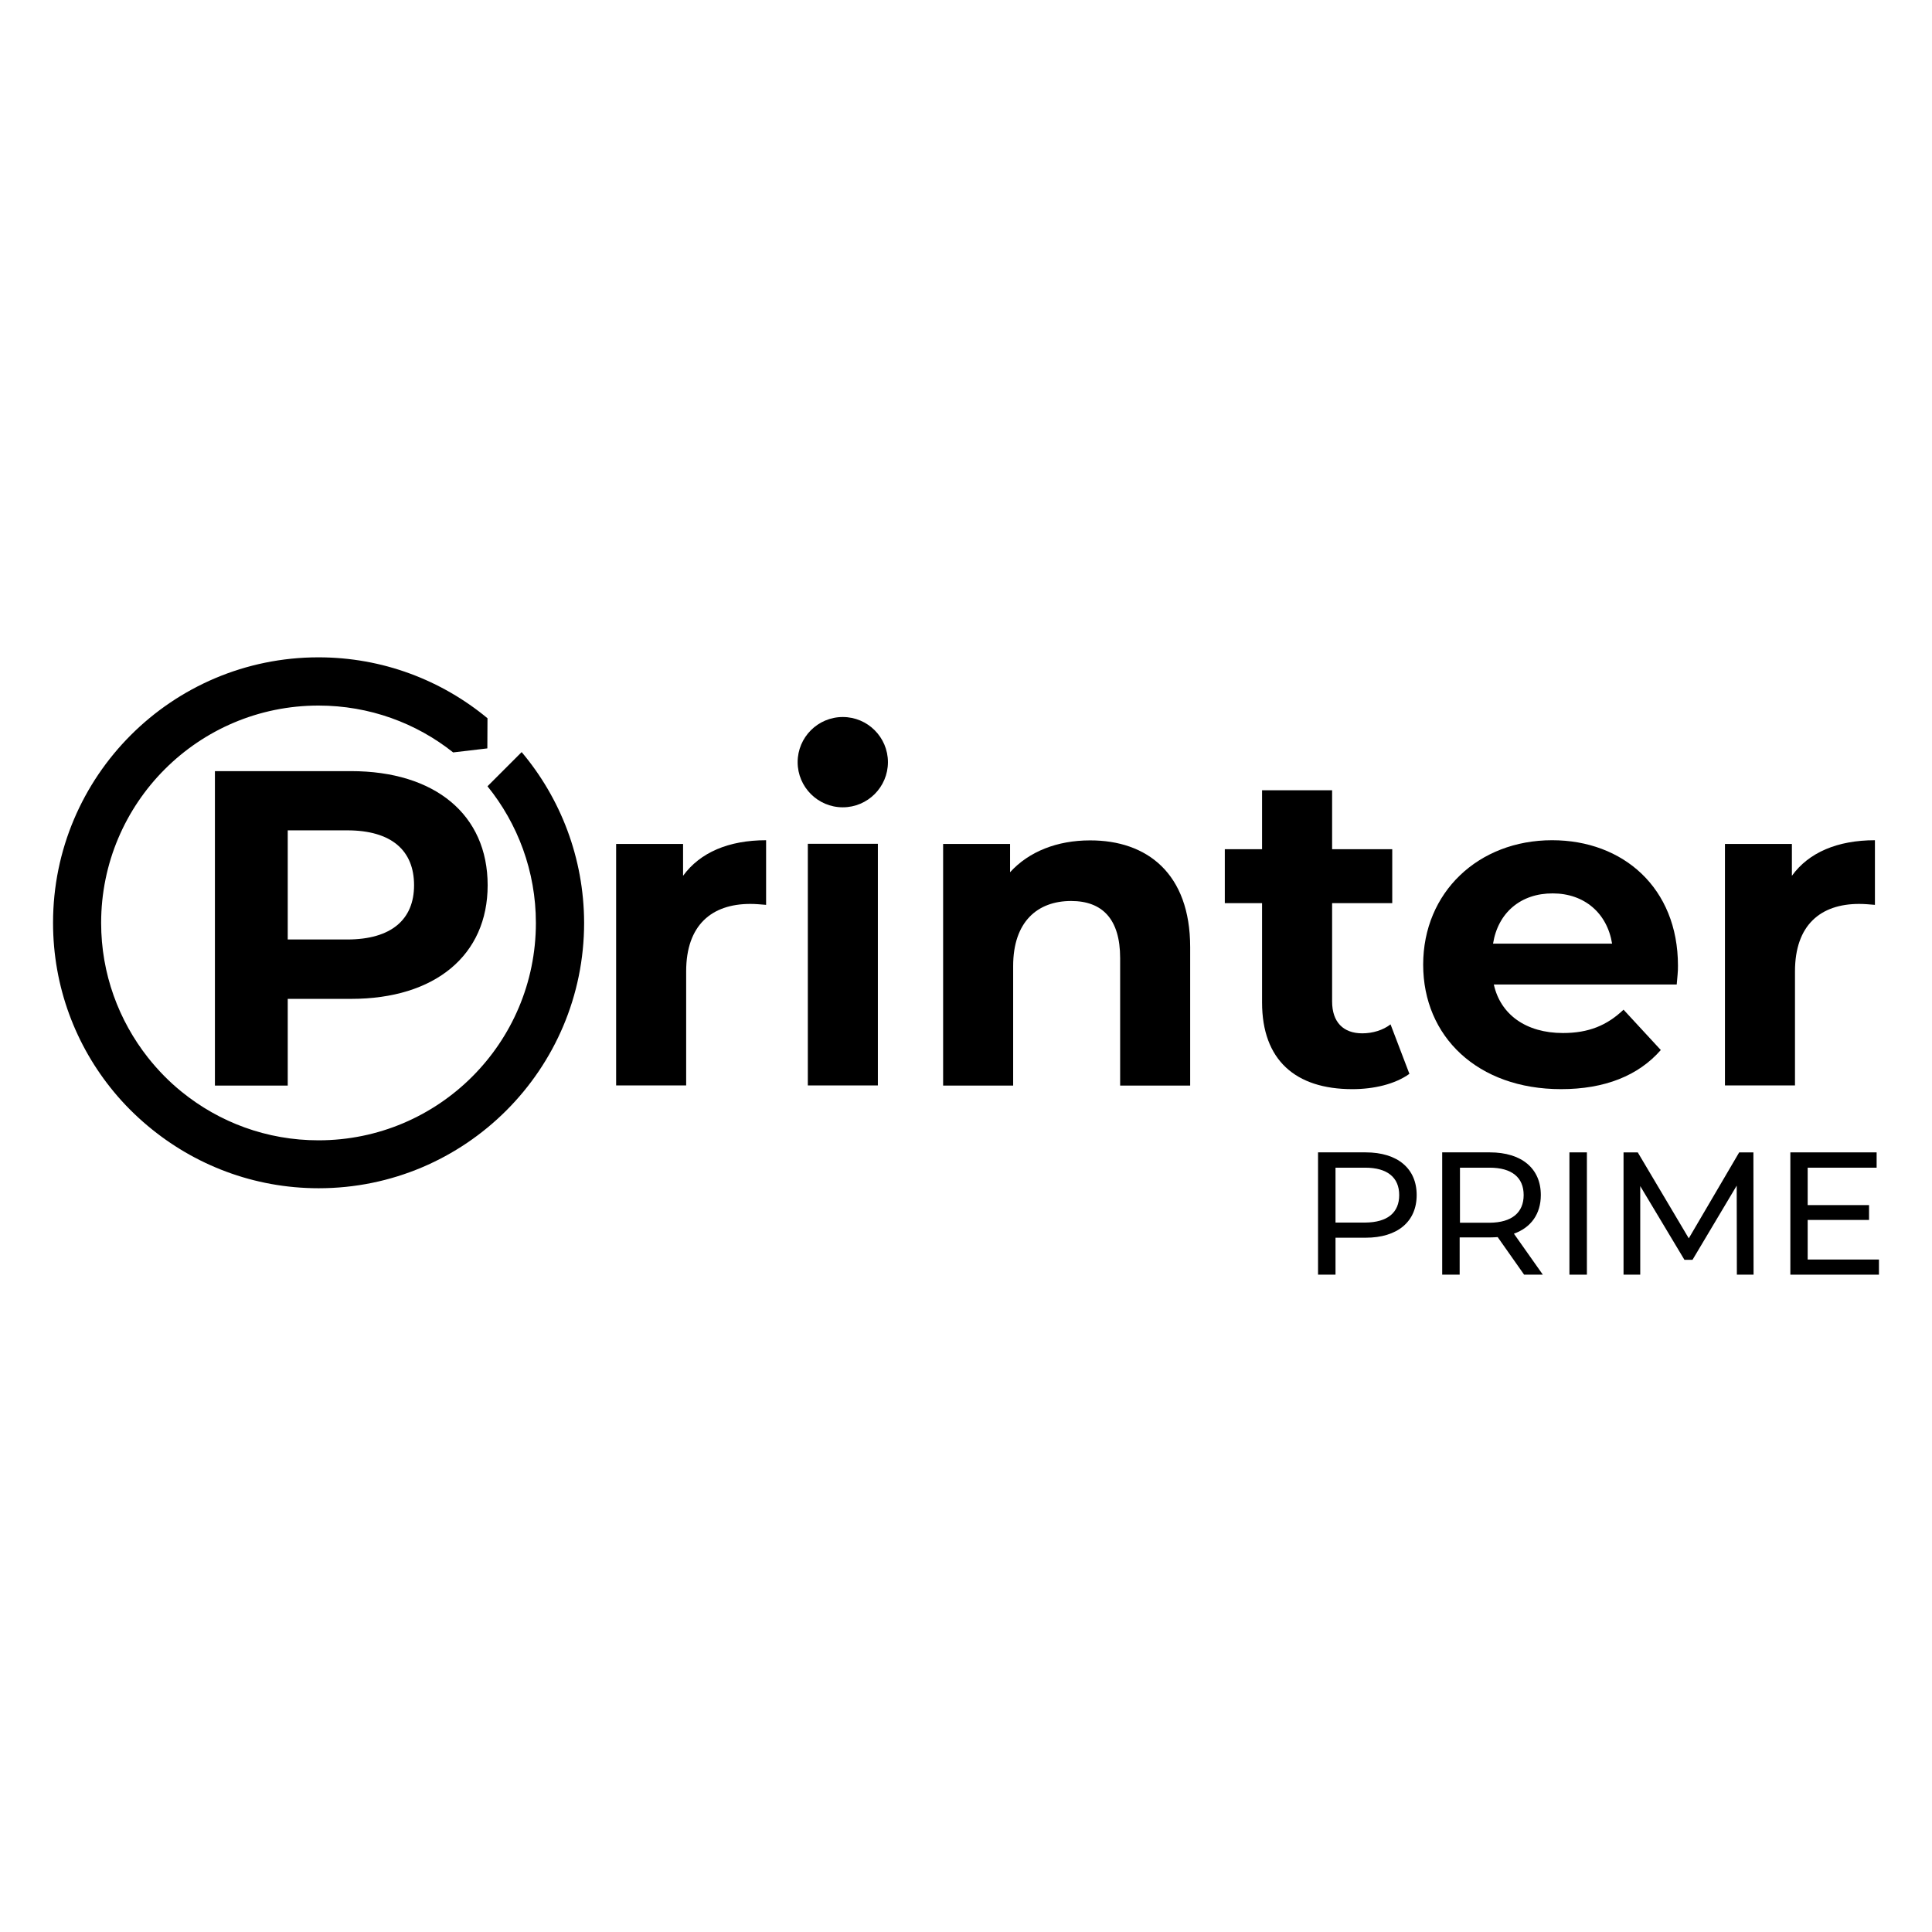
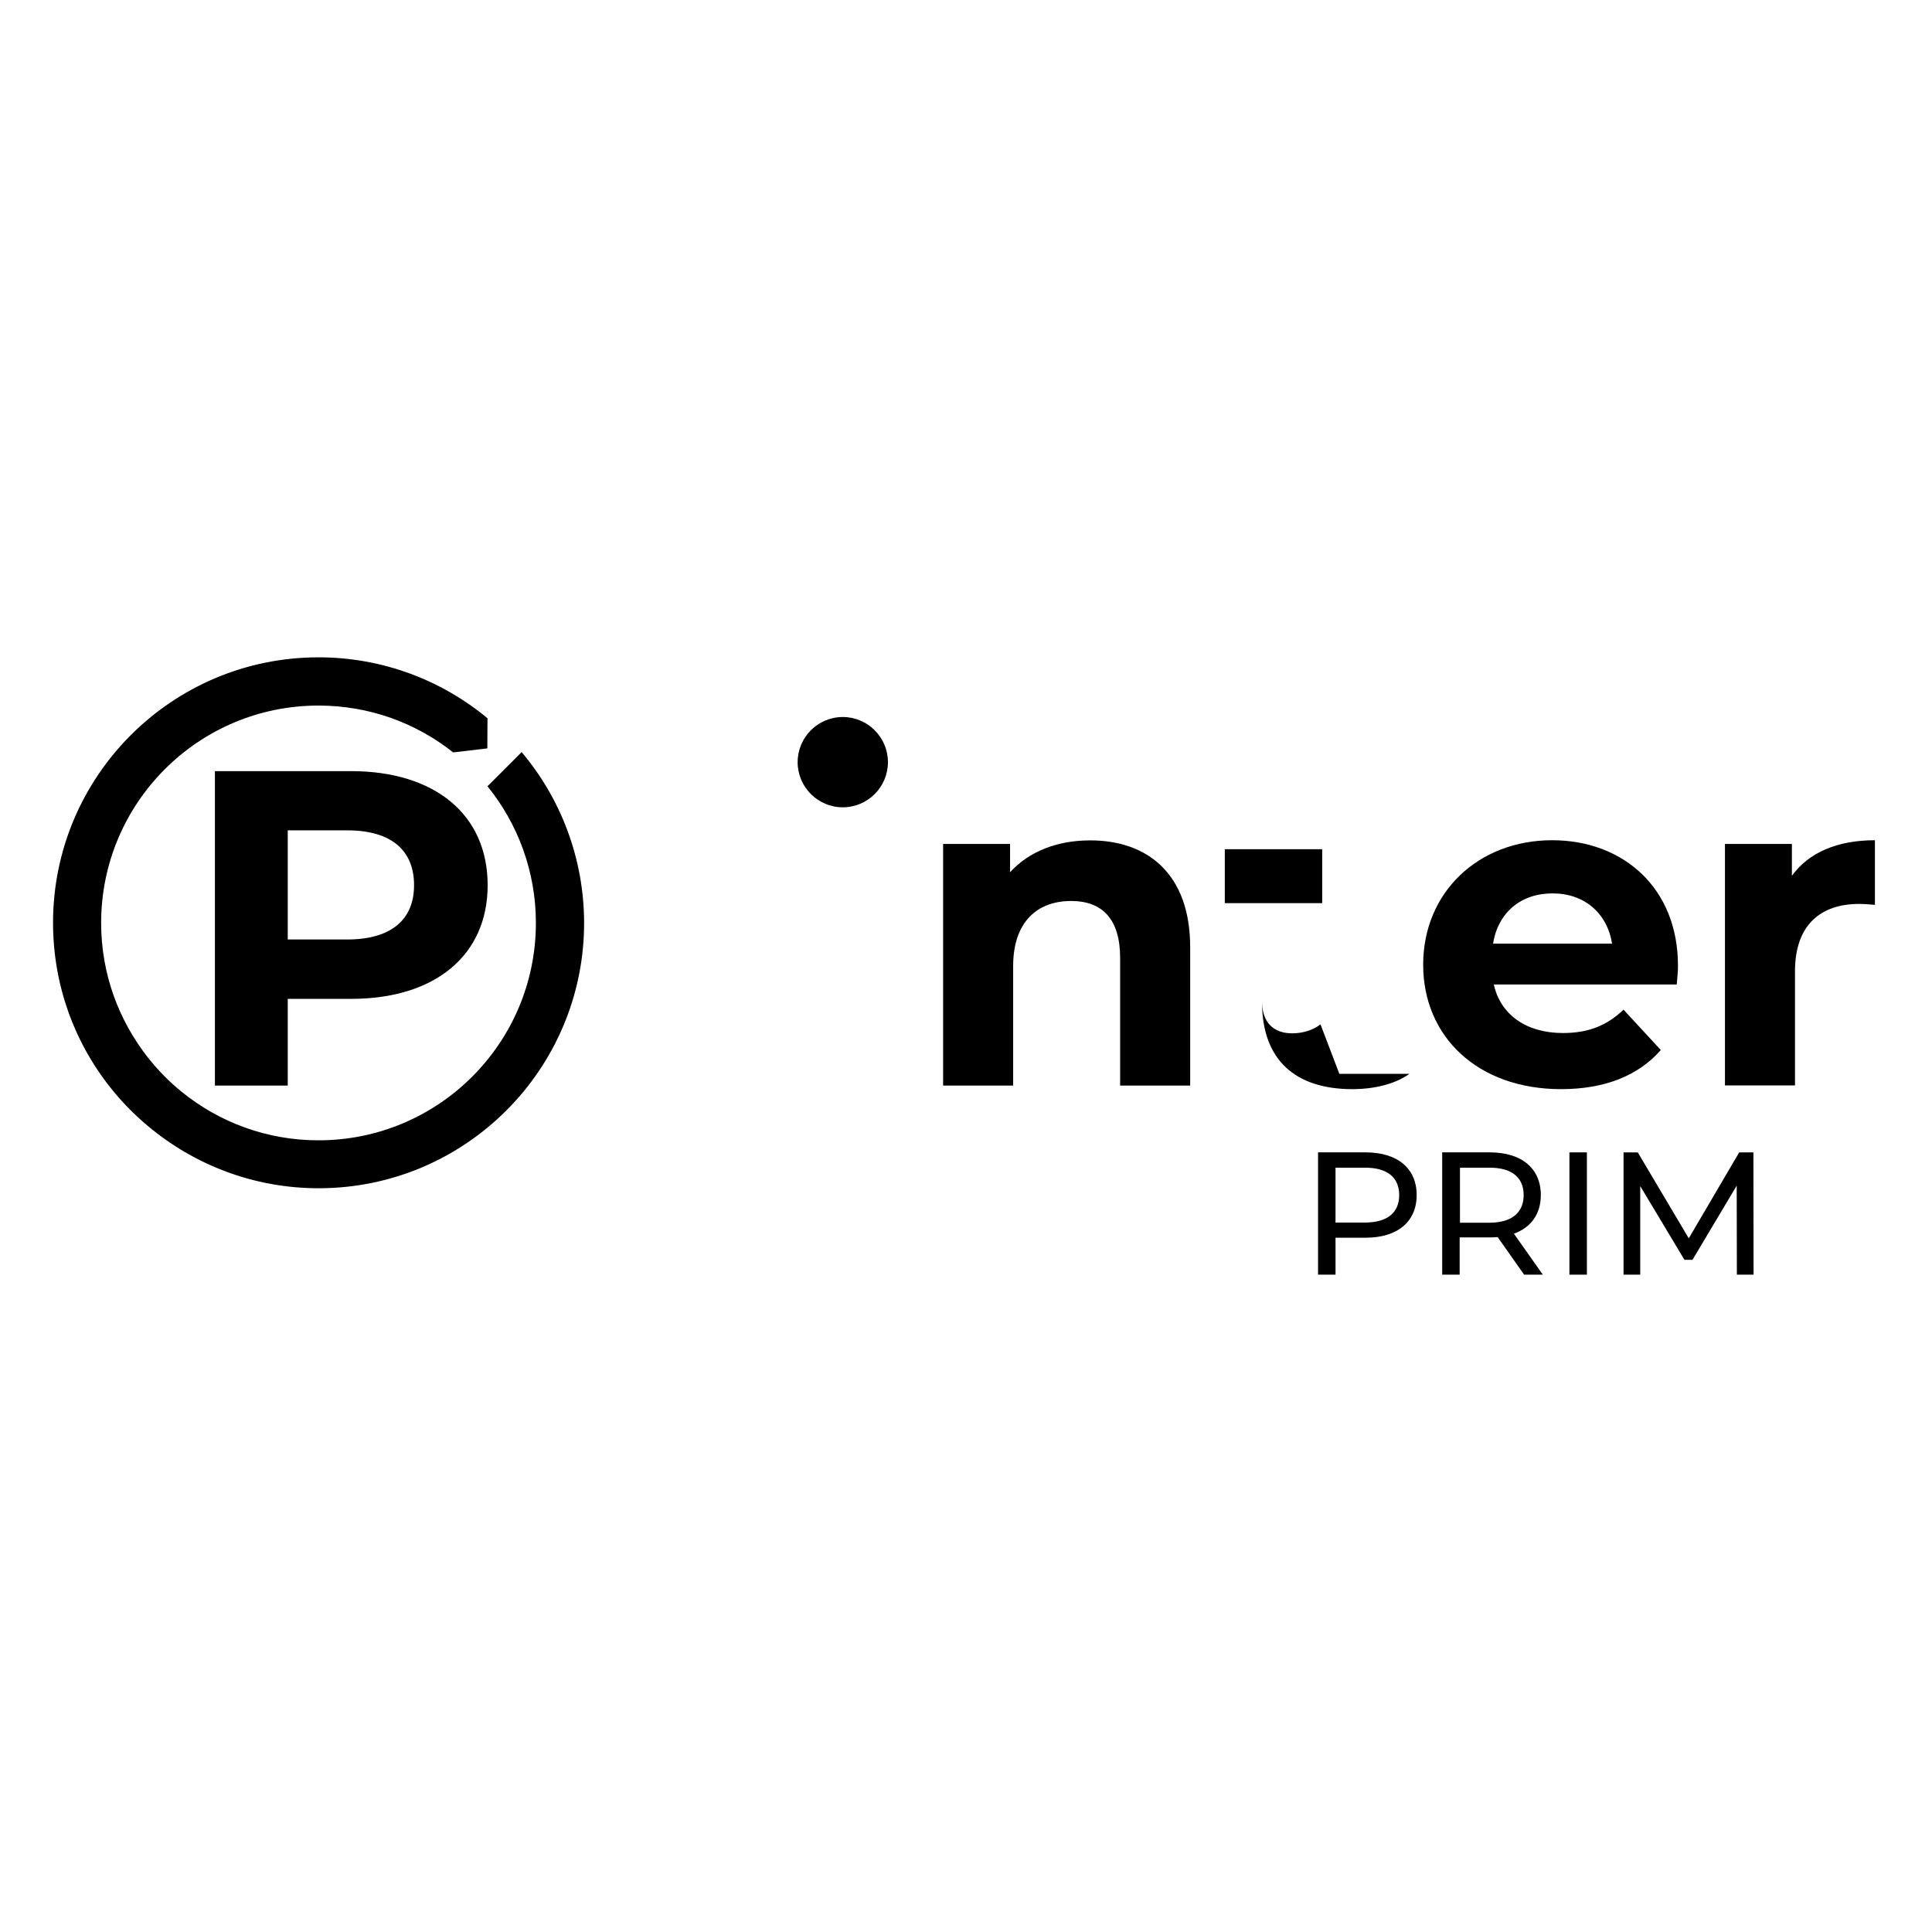
<svg xmlns="http://www.w3.org/2000/svg" width="100%" height="100%" viewBox="0 0 120 120" version="1.1" xml:space="preserve" style="fill-rule:evenodd;clip-rule:evenodd;stroke-linejoin:round;stroke-miterlimit:2;">
  <g>
    <path d="M25.718,54.983c-0,-2.152 -1.393,-3.409 -4.158,-3.409l-3.688,-0l0,6.779l3.688,0c2.756,0 4.158,-1.248 4.158,-3.37m4.571,-0c-0,4.35 -3.265,7.058 -8.48,7.058l-3.937,-0l0,5.387l-4.523,-0l0,-19.532l8.451,-0c5.224,-0 8.489,2.708 8.489,7.087" style="fill-rule:nonzero;" />
-     <path d="M47.584,52.188l-0,4.014c-0.365,-0.029 -0.644,-0.058 -0.98,-0.058c-2.401,0 -3.985,1.316 -3.985,4.187l-0,7.087l-4.35,0l-0,-14.999l4.158,-0l-0,1.978c1.056,-1.45 2.833,-2.209 5.157,-2.209" style="fill-rule:nonzero;" />
  </g>
-   <rect x="50.176" y="52.409" width="4.35" height="15.009" />
  <g>
    <path d="M73.924,58.833l0,8.595l-4.35,-0l0,-7.923c0,-2.429 -1.114,-3.543 -3.044,-3.543c-2.093,0 -3.601,1.287 -3.601,4.043l-0,7.423l-4.35,-0l-0,-15.009l4.158,-0l-0,1.757c1.171,-1.287 2.929,-1.978 4.964,-1.978c3.544,-0.01 6.223,2.055 6.223,6.635" style="fill-rule:nonzero;" />
-     <path d="M87.541,66.698c-0.893,0.643 -2.209,0.951 -3.543,0.951c-3.544,-0 -5.609,-1.815 -5.609,-5.388l0,-6.165l-2.314,0l0,-3.351l2.314,0l0,-3.659l4.351,0l-0,3.659l3.735,0l0,3.351l-3.735,0l-0,6.108c-0,1.287 0.701,1.978 1.872,1.978c0.643,0 1.287,-0.192 1.757,-0.557l1.172,3.073Z" style="fill-rule:nonzero;" />
+     <path d="M87.541,66.698c-0.893,0.643 -2.209,0.951 -3.543,0.951c-3.544,-0 -5.609,-1.815 -5.609,-5.388l0,-6.165l-2.314,0l0,-3.351l2.314,0l0,-3.659l-0,3.659l3.735,0l0,3.351l-3.735,0l-0,6.108c-0,1.287 0.701,1.978 1.872,1.978c0.643,0 1.287,-0.192 1.757,-0.557l1.172,3.073Z" style="fill-rule:nonzero;" />
    <path d="M92.736,58.612l7.394,0c-0.307,-1.901 -1.728,-3.121 -3.687,-3.121c-1.978,-0.009 -3.4,1.191 -3.707,3.121m11.408,2.536l-11.36,-0c0.413,1.872 2.007,3.015 4.293,3.015c1.594,-0 2.736,-0.471 3.764,-1.45l2.314,2.506c-1.392,1.594 -3.486,2.43 -6.194,2.43c-5.185,-0 -8.565,-3.265 -8.565,-7.731c-0,-4.494 3.428,-7.73 8.008,-7.73c4.408,0 7.817,2.958 7.817,7.788c0.01,0.336 -0.048,0.807 -0.077,1.172" style="fill-rule:nonzero;" />
    <path d="M116.455,52.188l0,4.014c-0.365,-0.029 -0.643,-0.058 -0.979,-0.058c-2.401,0 -3.986,1.316 -3.986,4.187l0,7.087l-4.35,0l0,-14.999l4.158,-0l0,1.978c1.047,-1.45 2.833,-2.209 5.157,-2.209" style="fill-rule:nonzero;" />
    <path d="M32.401,46.714l-2.122,2.123c1.873,2.314 3.006,5.272 3.006,8.489c-0,7.451 -6.04,13.501 -13.502,13.501c-3.217,0 -6.165,-1.123 -8.489,-3.005c-0.777,-0.625 -1.478,-1.345 -2.103,-2.132c-1.815,-2.305 -2.909,-5.205 -2.909,-8.364c-0,-7.452 6.04,-13.502 13.501,-13.502c3.16,0 6.069,1.085 8.364,2.91l2.123,-0.25l0.009,-1.873c-2.852,-2.362 -6.511,-3.783 -10.496,-3.783c-9.103,-0 -16.488,7.385 -16.488,16.488c0,3.985 1.412,7.644 3.774,10.496c0.634,0.768 1.345,1.479 2.113,2.122c2.871,2.41 6.568,3.87 10.611,3.87c9.103,0 16.488,-7.384 16.488,-16.488c-0.01,-4.033 -1.469,-7.74 -3.88,-10.602" style="fill-rule:nonzero;" />
    <path d="M55.151,47.339c-0,1.546 -1.258,2.804 -2.804,2.804c-1.547,-0 -2.804,-1.258 -2.804,-2.804c-0,-1.546 1.257,-2.804 2.804,-2.804c1.546,-0 2.804,1.258 2.804,2.804" style="fill-rule:nonzero;" />
    <path d="M86.907,74.227c0,-1.086 -0.73,-1.7 -2.112,-1.7l-1.844,-0l-0,3.409l1.844,-0c1.392,-0.01 2.112,-0.624 2.112,-1.709m1.085,-0c0,1.651 -1.19,2.65 -3.169,2.65l-1.872,0l-0,2.295l-1.085,0l-0,-7.596l2.957,0c1.979,0 3.169,0.999 3.169,2.651" style="fill-rule:nonzero;" />
    <path d="M94.637,74.227c0,-1.086 -0.729,-1.7 -2.112,-1.7l-1.844,-0l0,3.419l1.844,-0c1.383,-0.01 2.112,-0.634 2.112,-1.719m0.029,4.945l-1.642,-2.333c-0.153,0.009 -0.317,0.019 -0.48,0.019l-1.882,-0l-0,2.314l-1.085,0l-0,-7.596l2.957,0c1.979,0 3.169,0.999 3.169,2.651c0,1.171 -0.605,2.016 -1.671,2.4l1.796,2.545l-1.162,0Z" style="fill-rule:nonzero;" />
  </g>
  <rect x="97.48" y="71.576" width="1.085" height="7.596" />
  <path d="M108.024,71.576l-3.131,5.339l-3.169,-5.339l-0.883,0l-0,7.596l1.037,0l0,-5.502l2.746,4.58l0.5,0l2.746,-4.609l0.01,5.531l1.037,0l-0.01,-7.596l-0.883,0Z" style="fill-rule:nonzero;" />
-   <path d="M111.202,71.576l0,7.596l5.503,0l-0,-0.941l-4.427,0l-0,-2.458l3.812,-0l0,-0.922l-3.812,-0l-0,-2.324l4.283,-0l-0,-0.951l-5.359,0Z" style="fill-rule:nonzero;" />
</svg>